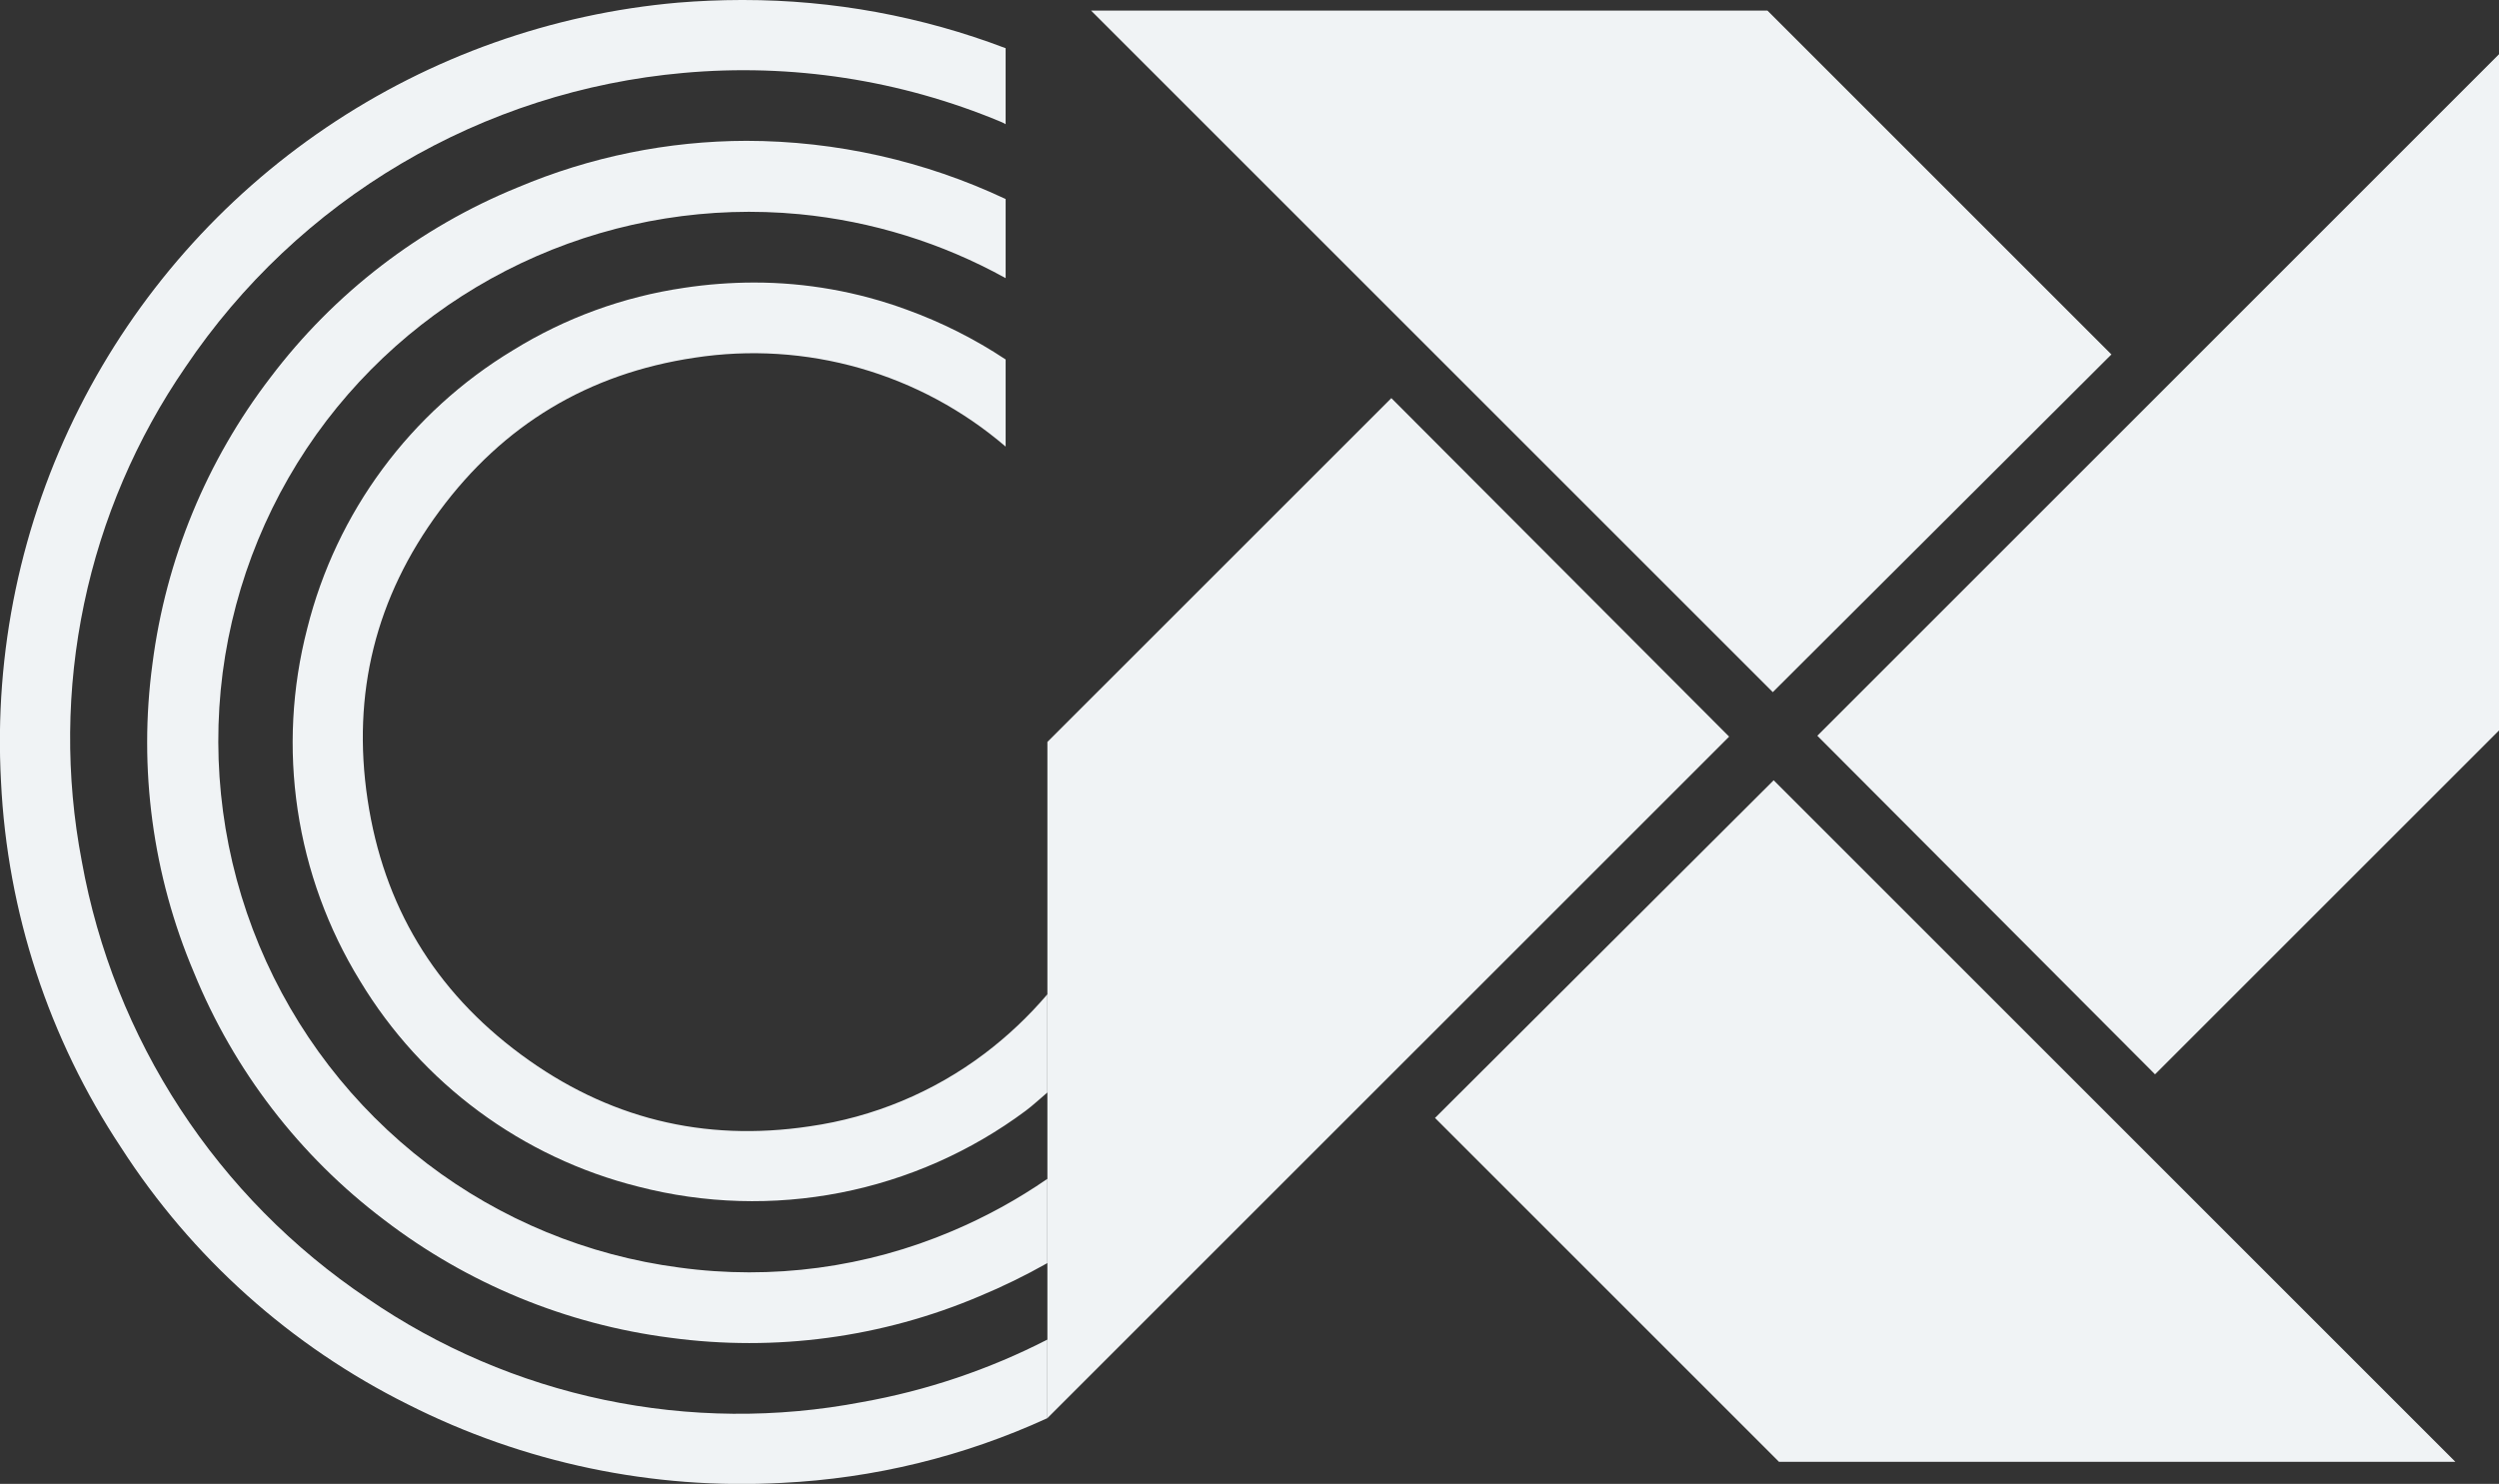
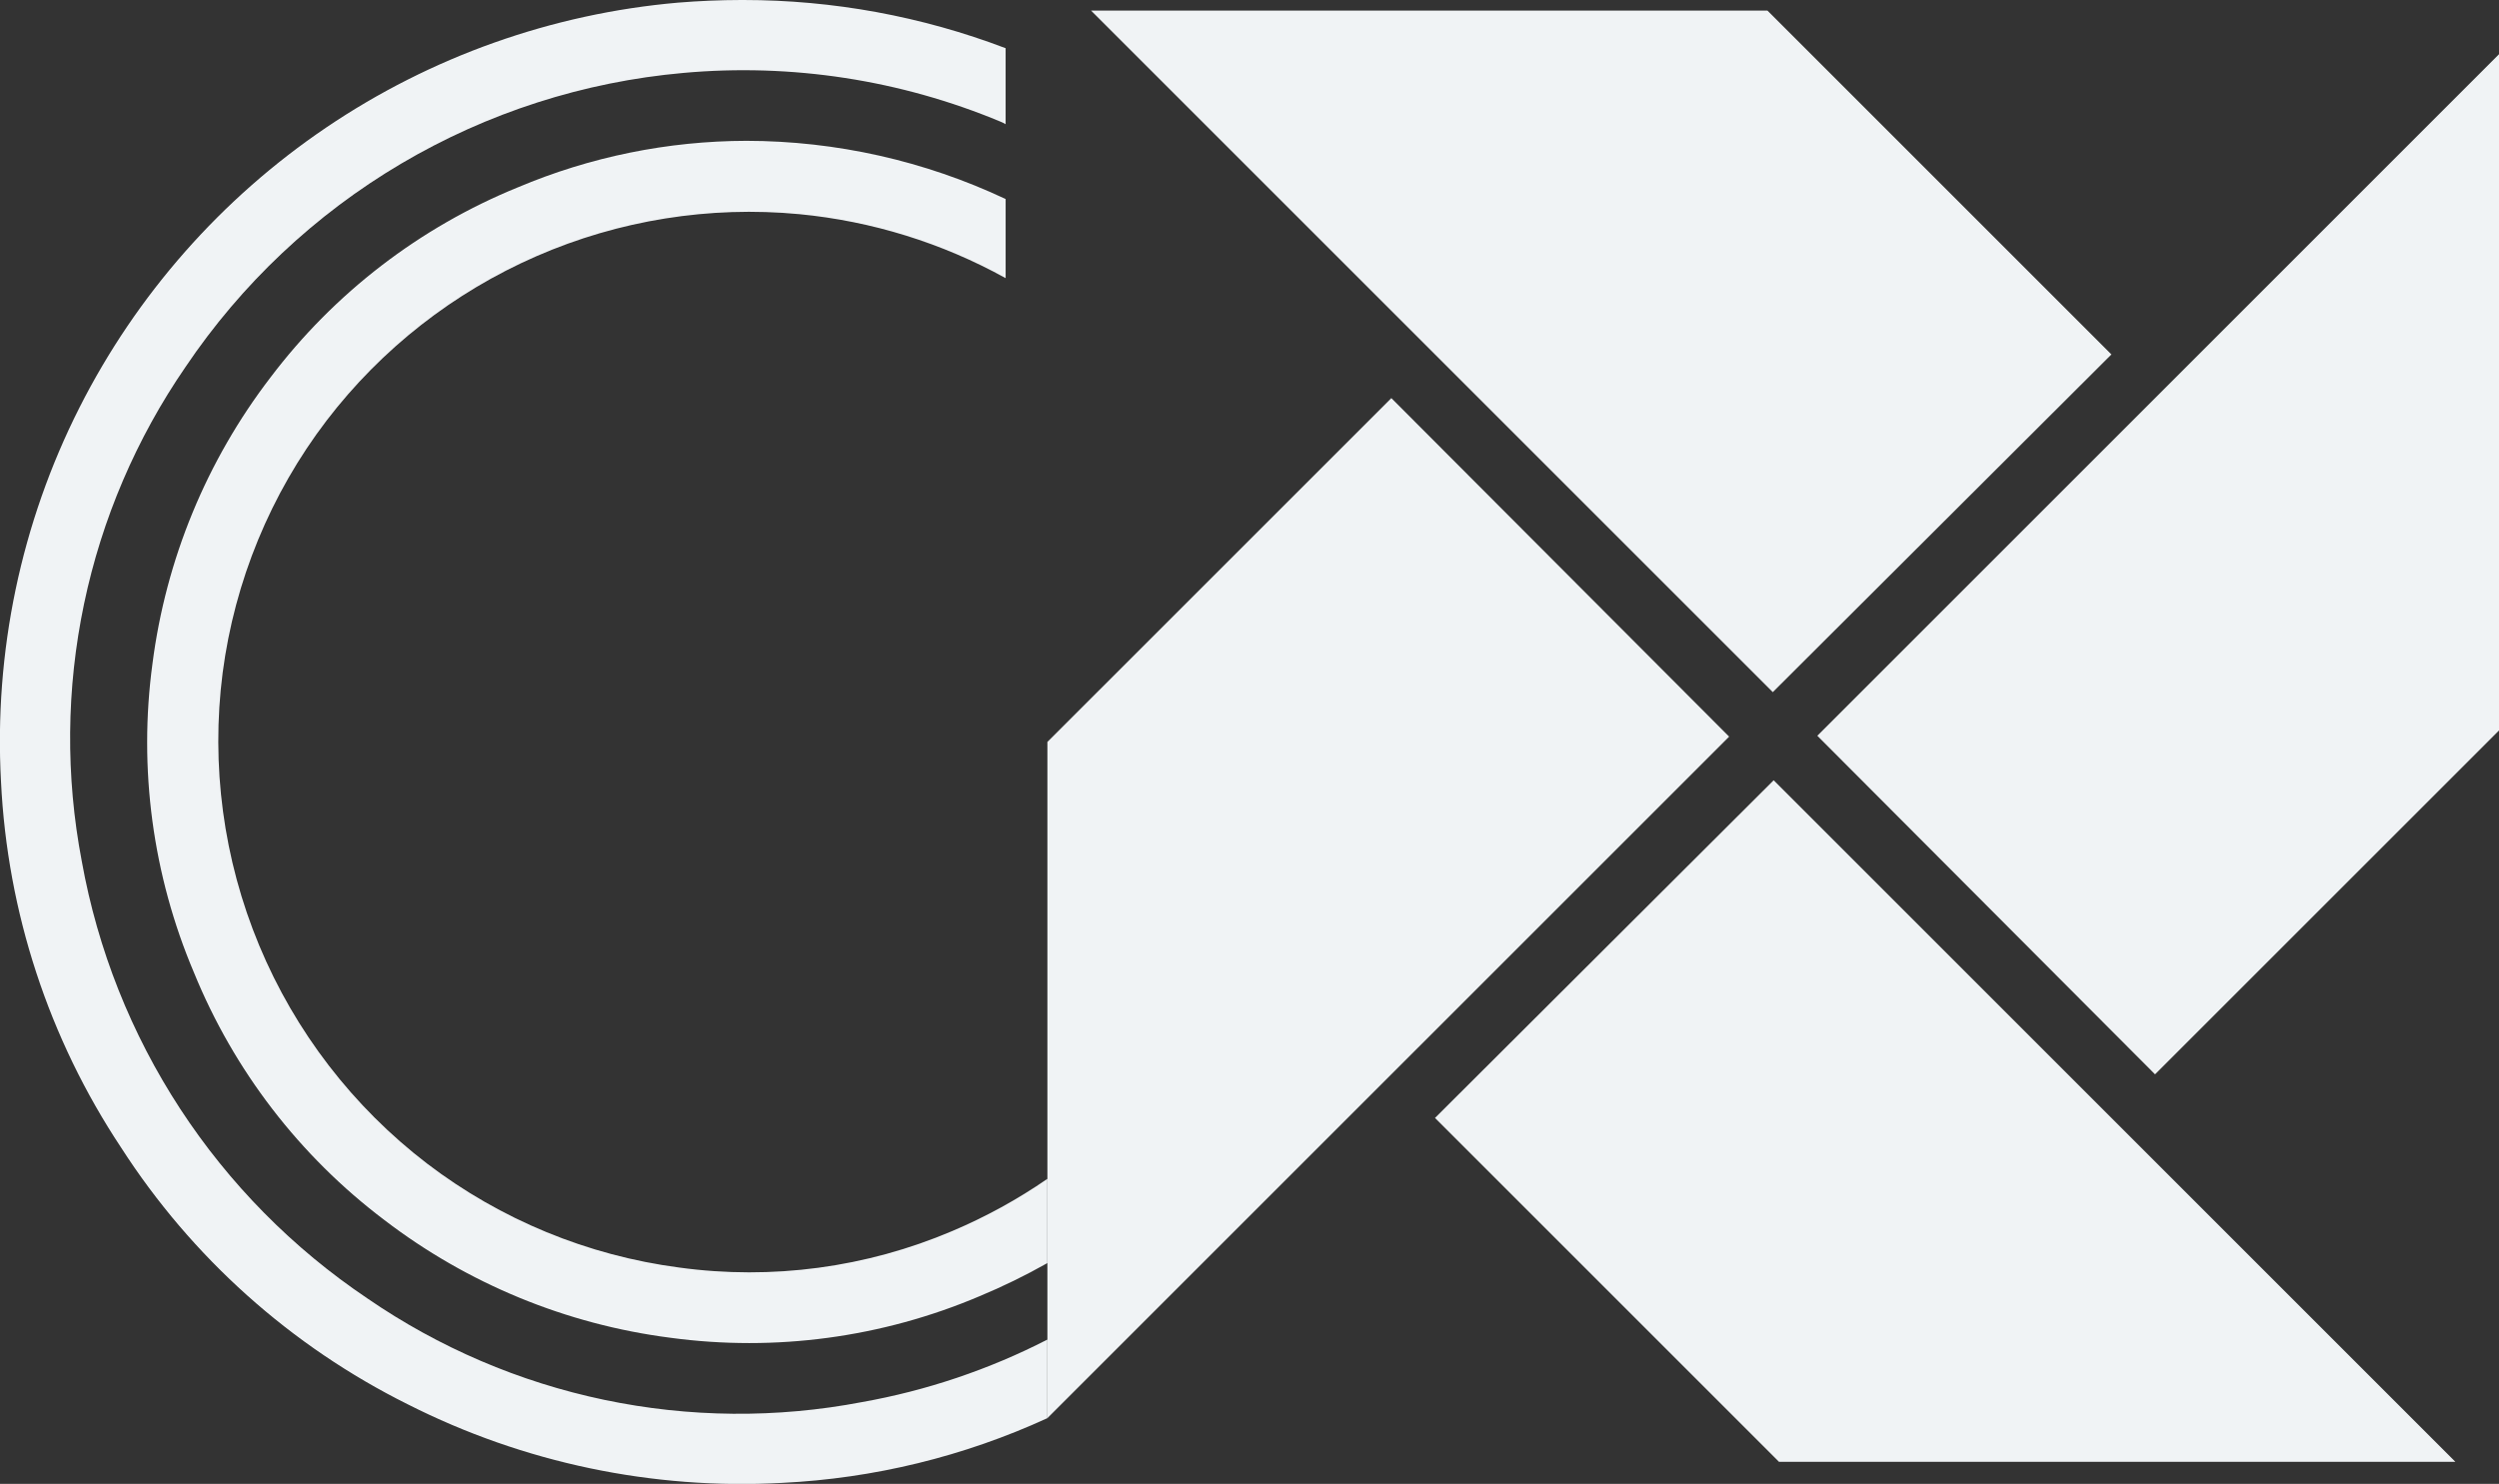
<svg xmlns="http://www.w3.org/2000/svg" width="600" height="356.374" viewBox="0 0 600 356.374">
  <rect x="0" y="0" width="600" height="356.374" fill="#333333" stroke="none" />
  <defs>
    <clipPath id="a">
      <path d="M179.435 0q-7.535.011-15.187.637A178.537 178.537 0 0020.579 97.864a177.5 177.5 0 00-18.848 89.864 174.169 174.169 0 0028.822 87.859 174.125 174.125 0 0068.874 61.694 177.463 177.463 0 0089.863 18.849 172.747 172.747 0 0063.674-15.546v-18.87a158.026 158.026 0 01-44.537 15.019A157.3 157.3 0 0189.7 311.83a160.742 160.742 0 01-68.57-104.964 157.322 157.322 0 0124.9-118.732 161.291 161.291 0 01119.531-70.62 160.261 160.261 0 0176.2 11.727 9.654 9.654 0 011.174.589V11.578A176.909 176.909 0 00179.988 0z" transform="translate(-1.488)" fill="#f0f3f5" />
    </clipPath>
    <clipPath id="b">
      <path d="M128.928 48.024a141.387 141.387 0 00-59.363 45.647 142.91 142.91 0 00-28.319 68.716 141.386 141.386 0 009.968 74.22 141.4 141.4 0 0045.649 59.366 142.915 142.915 0 0068.714 28.317 141.392 141.392 0 0074.221-9.968 150.173 150.173 0 0016.314-7.969v-20.232a128.282 128.282 0 01-22.838 12.537 124.27 124.27 0 01-65.525 8.774 127.088 127.088 0 01-60.55-24.953A127.914 127.914 0 0158.1 164.558a127.094 127.094 0 0124.954-60.55 127.79 127.79 0 01113.519-49.557 127.378 127.378 0 0149.512 15.361v-19a146.318 146.318 0 00-62.22-13.978 141.693 141.693 0 00-54.936 11.193" transform="translate(-39.967 -36.831)" fill="#f0f3f5" />
    </clipPath>
    <clipPath id="c">
      <path d="M171.956 75.178a107.629 107.629 0 00-41.009 14.958A108.906 108.906 0 0081.506 157a109.275 109.275 0 0012.671 84.6 108.924 108.924 0 0066.861 49.44 109.766 109.766 0 0092.947-18.212c1.853-1.389 3.491-2.941 5.235-4.413V244.83a95.34 95.34 0 01-15.044 14.218 91.079 91.079 0 01-42.058 17.5q-38.226 5.724-69.31-17.261T96 198.078q-5.728-38.223 17.26-69.308t61.209-36.811a93.008 93.008 0 0174.725 21.341V92.375A111.989 111.989 0 00225.4 80.4a106.063 106.063 0 00-36.6-6.5 113.5 113.5 0 00-16.844 1.276" transform="translate(-77.986 -73.902)" fill="#f0f3f5" />
    </clipPath>
    <clipPath id="d">
      <path d="M476.69 177.862l81.081 81.308 82.585-82.582V14.185z" transform="translate(-476.69 -14.185)" fill="#f0f3f5" />
    </clipPath>
    <clipPath id="e">
      <path d="M286.791 2.779l163.673 163.673 81.3-81.1-82.581-82.573z" transform="translate(-286.791 -2.779)" fill="#f0f3f5" />
    </clipPath>
    <clipPath id="f">
      <path d="M275.365 186.705V349.1l163.681-163.672-81.1-81.3z" transform="translate(-275.365 -104.127)" fill="#f0f3f5" />
    </clipPath>
    <clipPath id="g">
      <path d="M376.717 285.179l82.583 82.582h162.4L458.029 204.08z" transform="translate(-376.717 -204.08)" fill="#f0f3f5" />
    </clipPath>
  </defs>
  <g clip-path="url(#a)">
    <path fill="#f0f3f5" d="M-180.168 183.254l301.962-309.75 308.447 300.693-301.963 309.75z" />
  </g>
  <g clip-path="url(#b)" transform="translate(35.332 33.818)">
    <path fill="#f0f3f5" d="M-147.476 148.987l251.683-258.174L361.48 141.618 109.796 399.792z" />
  </g>
  <g clip-path="url(#c)" transform="translate(70.241 67.857)">
-     <path fill="#f0f3f5" d="M-111.764 113.537L87.784-91.157l204.205 199.07L92.441 312.609z" />
-   </g>
+     </g>
  <g clip-path="url(#d)" transform="translate(436.334 13.025)">
    <path fill="#f0f3f5" d="M0 0h163.666v244.985H0z" />
  </g>
  <g clip-path="url(#e)" transform="translate(261.968 2.552)">
    <path d="M0 0h244.971v163.673H0z" fill="#f0f3f5" />
  </g>
  <g clip-path="url(#f)" transform="translate(251.476 95.61)">
    <path fill="#f0f3f5" d="M0 0h163.681v244.974H0z" />
  </g>
  <g clip-path="url(#g)" transform="translate(344.538 187.388)">
    <path fill="#f0f3f5" d="M0 0h244.985v163.681H0z" />
  </g>
</svg>